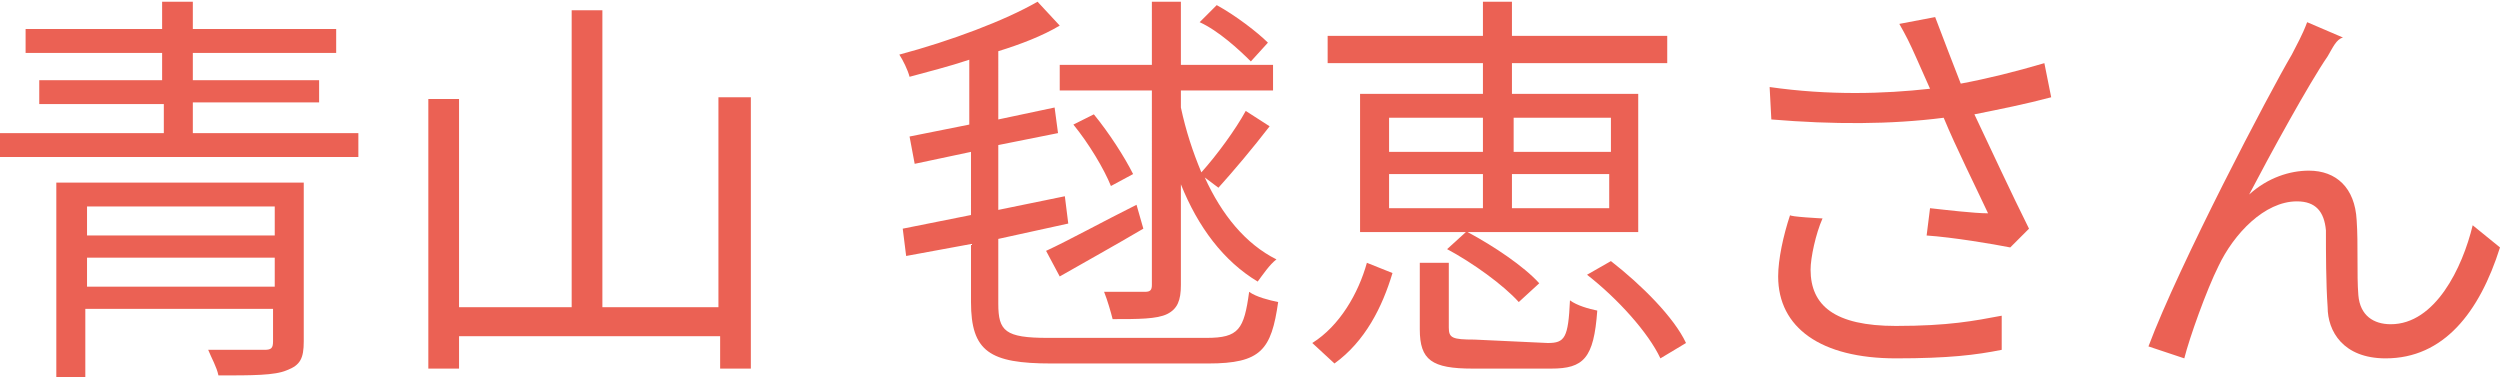
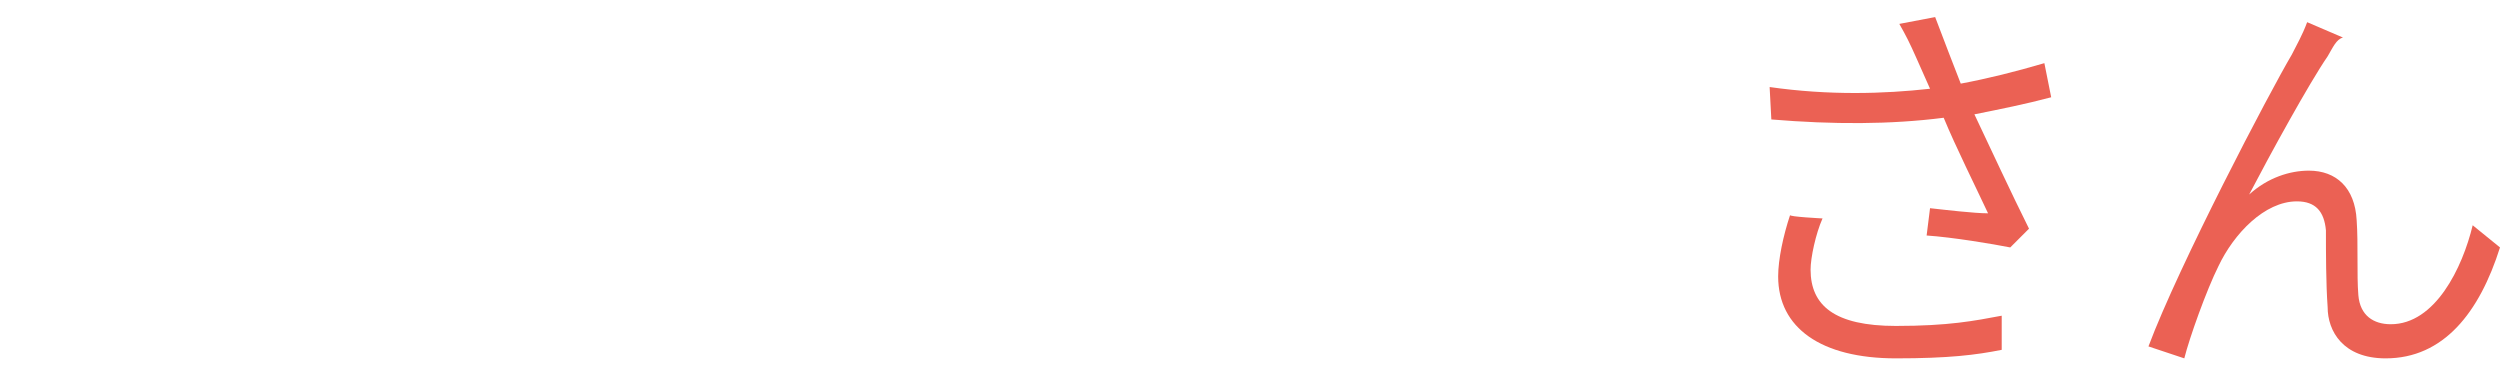
<svg xmlns="http://www.w3.org/2000/svg" version="1.1" id="_レイヤー_2" x="0px" y="0px" viewBox="0 0 146.5 22.1" style="enable-background:new 0 0 146.5 22.1;" xml:space="preserve">
  <style type="text/css">
	.st0{fill:#EB6154;}
</style>
  <g id="_レイヤー_1-2">
    <g>
-       <path class="st0" d="M21,7.8v1.4H0V7.8h9.6V6.1H2.3V4.7h7.2V3.1h-8V1.7h8V0.1h1.8v1.6h8.4v1.4h-8.4v1.6h7.4V6h-7.4v1.8    C11.3,7.8,21,7.8,21,7.8z M17.8,20c0,1-0.2,1.4-1,1.7c-0.7,0.3-2,0.3-4,0.3c-0.1-0.5-0.4-1-0.6-1.5c1.5,0,2.9,0,3.3,0    c0.4,0,0.5-0.1,0.5-0.5v-1.9h-11v4H3.3V10.7h14.5V20z M5.1,12.1v1.7h11v-1.7H5.1z M16.1,16.8v-1.7h-11v1.7H16.1z" />
-       <path class="st0" d="M44,5.7v15.9h-1.8v-1.9H26.9v1.9h-1.8V5.8h1.8V18h6.6V0.6h1.8V18h6.8V5.7H44z" />
-       <path class="st0" d="M70.7,19.8c1.9,0,2.2-0.5,2.5-2.7c0.4,0.3,1.2,0.5,1.7,0.6c-0.4,2.8-1,3.6-4.1,3.6h-9.2    c-3.6,0-4.7-0.7-4.7-3.6v-3.4l-3.8,0.7l-0.2-1.6l4-0.8V8.9l-3.3,0.7L53.3,8l3.5-0.7V3.5c-1.2,0.4-2.4,0.7-3.5,1    c-0.1-0.4-0.4-1-0.6-1.3c3-0.8,6.2-2,8.1-3.1l1.3,1.4c-1,0.6-2.3,1.1-3.6,1.5V7l3.3-0.7l0.2,1.5l-3.5,0.7v3.8l3.9-0.8l0.2,1.6    L58.5,14v3.8c0,1.6,0.4,2,2.9,2L70.7,19.8L70.7,19.8z M61.3,14.7c1.3-0.6,3.3-1.7,5.3-2.7l0.4,1.4c-1.7,1-3.5,2-4.9,2.8L61.3,14.7    L61.3,14.7z M67.5,5.3h-5.4V3.8h5.4V0.1h1.7v3.7h5.4v1.5h-5.4v1c0.3,1.4,0.7,2.6,1.2,3.8c0.9-1,2-2.5,2.6-3.6l1.4,0.9    c-1,1.3-2.1,2.6-3,3.6l-0.8-0.6c1,2.2,2.4,3.9,4.2,4.8c-0.4,0.3-0.8,0.9-1.1,1.3c-2-1.2-3.5-3.2-4.5-5.7v5.9    c0,0.9-0.2,1.4-0.8,1.7c-0.6,0.3-1.7,0.3-3.2,0.3c-0.1-0.4-0.3-1.1-0.5-1.6c1.1,0,2.1,0,2.4,0c0.3,0,0.4-0.1,0.4-0.4L67.5,5.3    L67.5,5.3z M64.1,6.7c0.9,1.1,1.8,2.5,2.3,3.5l-1.3,0.7c-0.4-1-1.3-2.5-2.2-3.6L64.1,6.7L64.1,6.7z M73.3,3.6    c-0.7-0.7-1.9-1.8-3-2.3l1-1c1.1,0.6,2.4,1.6,3,2.2L73.3,3.6L73.3,3.6z" />
-       <path class="st0" d="M76.9,20.1c1.6-1,2.7-2.9,3.2-4.7l1.5,0.6c-0.6,2-1.6,4-3.4,5.3L76.9,20.1L76.9,20.1z M86.9,3.7h-9.1V2.1h9.1    v-2h1.7v2h9.1v1.6h-9.1v1.8h7.4v8.1h-10c1.5,0.8,3.3,2,4.2,3l-1.2,1.1c-0.9-1-2.7-2.3-4.2-3.1l1.1-1h-6.2V5.5h7.2L86.9,3.7    L86.9,3.7z M81.4,8.9h5.5v-2h-5.5V8.9z M81.4,12.2h5.5v-2h-5.5V12.2z M90.7,20.1c1,0,1.2-0.3,1.3-2.5c0.4,0.3,1.1,0.5,1.6,0.6    c-0.2,2.8-0.8,3.4-2.7,3.4h-4.6c-2.4,0-3.1-0.5-3.1-2.3v-3.9h1.7v3.8c0,0.6,0.2,0.7,1.5,0.7L90.7,20.1L90.7,20.1z M88.7,6.9v2h5.7    v-2H88.7z M94.3,10.2h-5.7v2h5.7V10.2z M94.4,15.3c1.8,1.4,3.7,3.3,4.4,4.8L97.3,21c-0.7-1.5-2.5-3.5-4.3-4.9    C93,16.1,94.4,15.3,94.4,15.3z" />
      <path class="st0" d="M120.2,5.7c-1.5,0.4-3,0.7-4.5,1c0.9,1.9,2.2,4.7,3.2,6.7l-1.1,1.1c-1-0.2-3.4-0.6-4.9-0.7l0.2-1.6    c0.9,0.1,2.6,0.3,3.4,0.3c-0.7-1.5-1.9-3.9-2.6-5.6c-3.1,0.4-6.5,0.4-10.1,0.1l-0.1-1.9c3.5,0.5,6.7,0.4,9.4,0.1l-0.8-1.8    c-0.4-0.9-0.6-1.3-1-2l2.1-0.4c0.6,1.6,1,2.6,1.5,3.9c1.6-0.3,3.2-0.7,4.9-1.2L120.2,5.7L120.2,5.7z M106.8,12.8    c-0.4,0.9-0.7,2.3-0.7,3c0,2.1,1.4,3.3,5,3.3c3.1,0,4.6-0.3,6.2-0.6l0,2c-1.5,0.3-3.1,0.5-6.2,0.5c-4.4,0-6.9-1.8-6.9-4.8    c0-1,0.3-2.4,0.7-3.6C104.8,12.7,106.8,12.8,106.8,12.8z" />
      <path class="st0" d="M136.4,3.3c-1.1,1.6-3.4,5.8-4.6,8.1c1.1-1,2.4-1.4,3.5-1.4c1.6,0,2.7,1,2.8,2.9c0.1,1.4,0,3.2,0.1,4.4    c0.1,1.2,0.9,1.7,1.9,1.7c2.6,0,4.2-3.3,4.8-5.8l1.6,1.3c-1.2,3.8-3.3,6.5-6.7,6.5c-2.5,0-3.4-1.6-3.4-3c-0.1-1.4-0.1-3.2-0.1-4.5    c-0.1-1.1-0.6-1.7-1.7-1.7c-1.9,0-3.7,1.9-4.6,3.8c-0.7,1.4-1.7,4.2-2,5.4l-2.1-0.7c1.8-4.8,7.1-14.9,8.4-17.1    c0.3-0.6,0.6-1.1,0.9-1.9l2.1,0.9C136.9,2.3,136.7,2.8,136.4,3.3L136.4,3.3z" />
    </g>
  </g>
</svg>